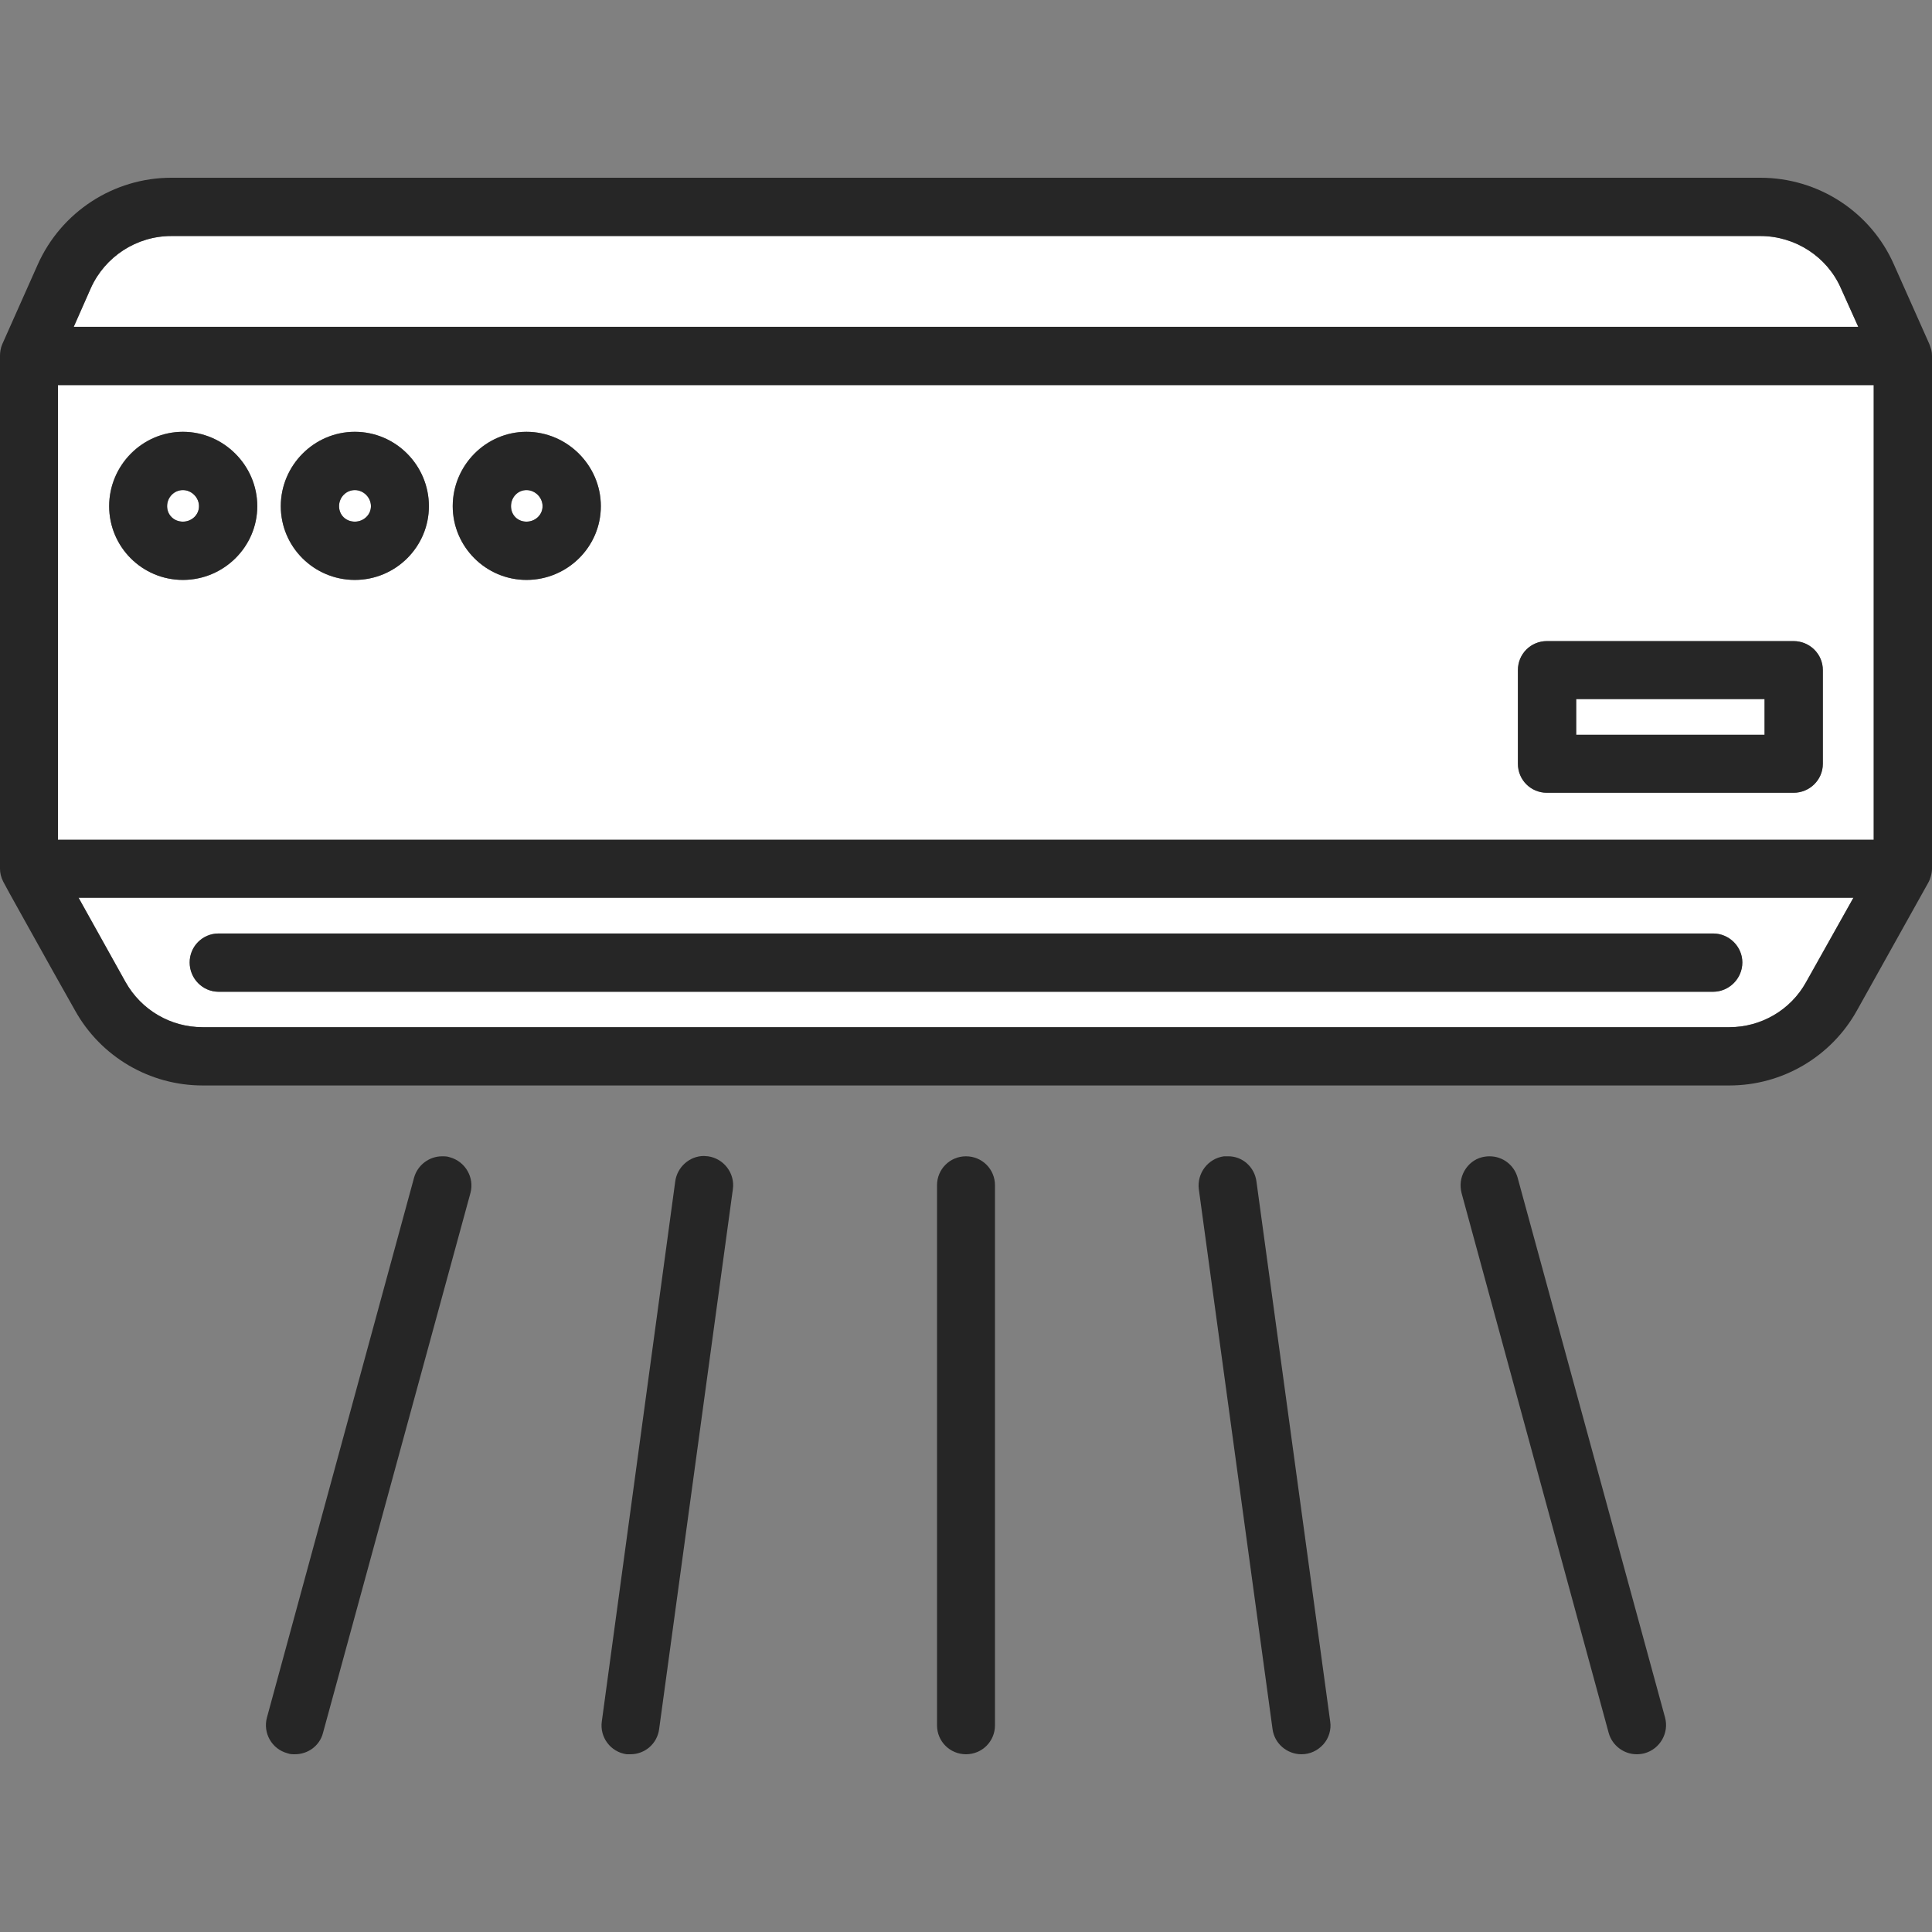
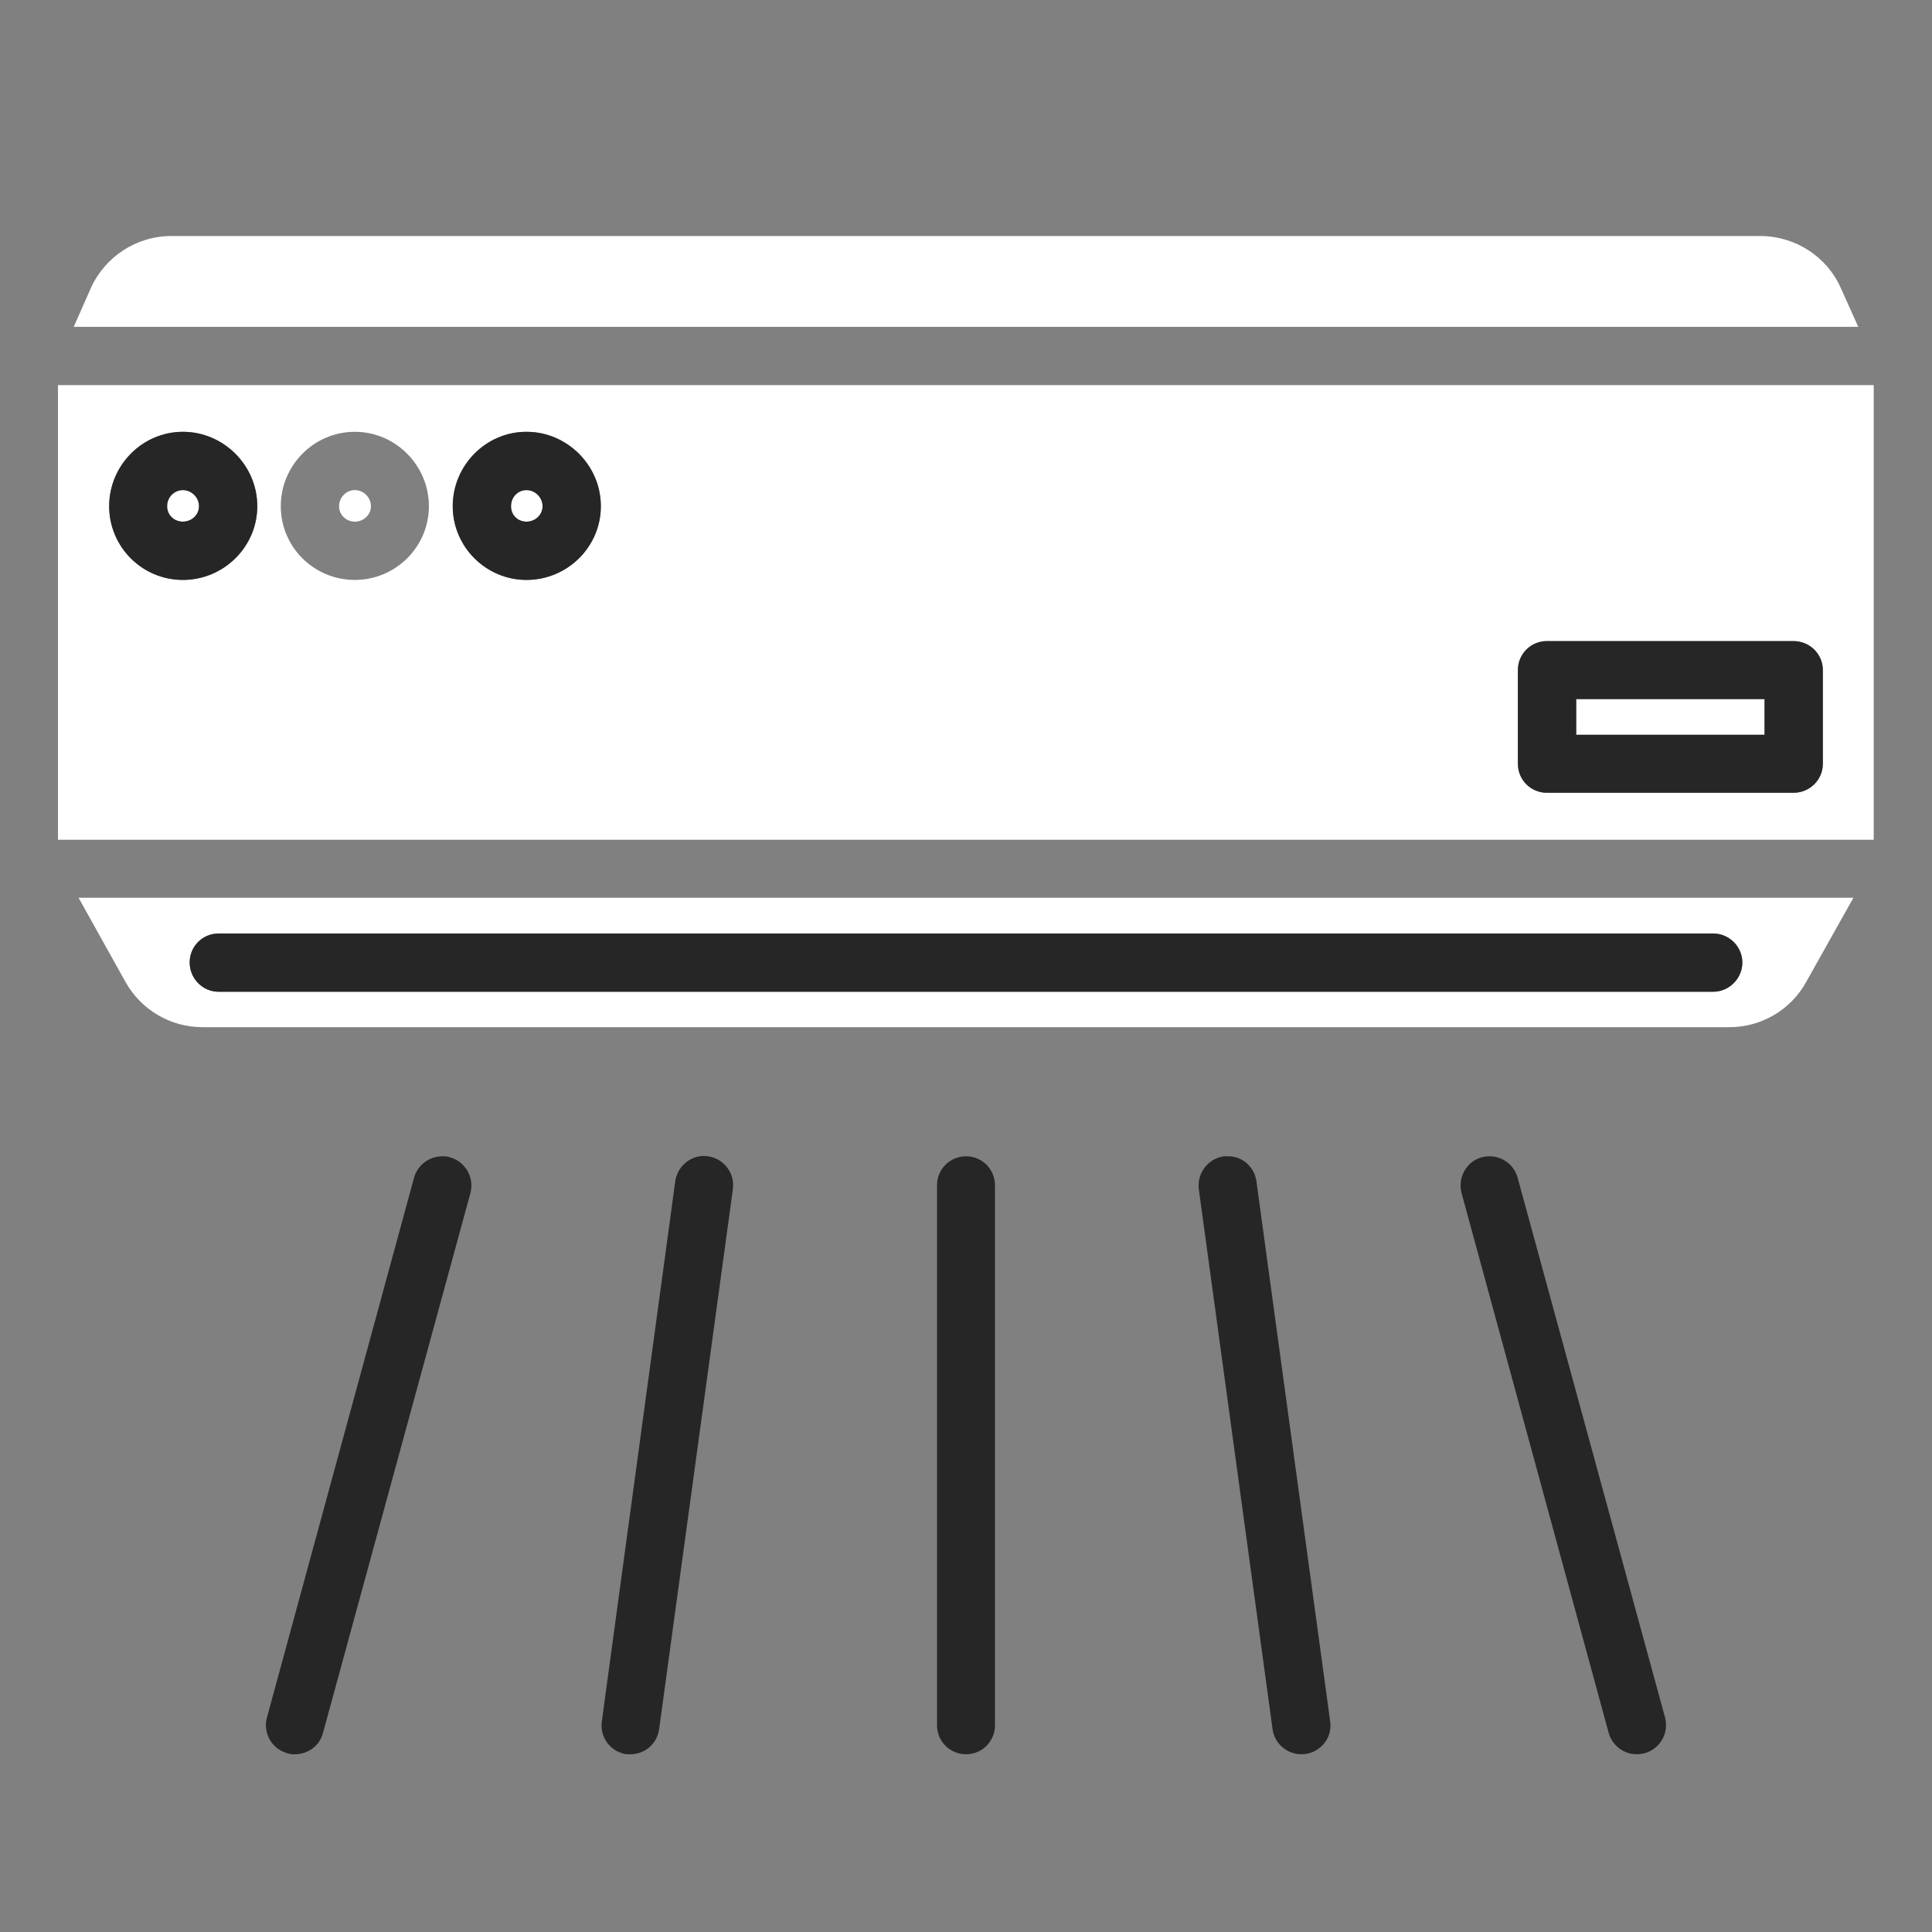
<svg xmlns="http://www.w3.org/2000/svg" data-name="レイヤー 2" viewBox="0 0 60 60">
  <rect x="0" y="0" width="60" height="60" fill="#808080" stroke="none" />
  <defs>
    <style>.cls-1 { fill: none; } .cls-1, .cls-2, .cls-3 { stroke-width: 0px; } .cls-2 { fill: #262626; } .cls-3 { fill: #fff; }</style>
  </defs>
  <g data-name="レイヤー 1">
    <path class="cls-3" d="M53.71,31.9H6.29c-.99,0-1.9-.53-2.39-1.4l-1.46-2.62h55.12l-1.47,2.62c-.48.87-1.4,1.4-2.38,1.4ZM6.79,30.8h46.41c.5,0,.91-.41.91-.91s-.41-.9-.91-.9H6.79c-.5,0-.9.41-.9.9s.4.91.9.91Z" />
    <rect class="cls-3" x="48.95" y="21.71" width="5.85" height="1.11" />
    <path class="cls-3" d="M57.17,8.95l.54,1.2H2.29l.53-1.2c.44-.98,1.42-1.62,2.5-1.62h49.35c1.08,0,2.07.64,2.5,1.62Z" />
    <path class="cls-3" d="M5.68,15.22c.27,0,.5.23.5.5s-.22.48-.5.48-.49-.21-.49-.48.22-.5.49-.5Z" />
    <path class="cls-3" d="M11.02,15.22c.27,0,.5.23.5.5s-.23.48-.5.48-.49-.21-.49-.48.22-.5.49-.5Z" />
    <path class="cls-3" d="M16.35,15.22c.27,0,.5.23.5.5s-.22.48-.5.48-.48-.21-.48-.48.21-.5.48-.5Z" />
    <path class="cls-3" d="M56.61,23.72v-2.91c0-.5-.41-.9-.91-.9h-7.66c-.5,0-.9.4-.9.9v2.91c0,.5.4.9.9.9h7.66c.5,0,.91-.4.91-.9ZM5.68,18.01c1.27,0,2.31-1.03,2.31-2.29s-1.04-2.31-2.31-2.31-2.29,1.04-2.29,2.31,1.03,2.29,2.29,2.29ZM11.02,18.01c1.27,0,2.3-1.03,2.3-2.29s-1.03-2.31-2.3-2.31-2.3,1.04-2.3,2.31,1.03,2.29,2.3,2.29ZM14.06,15.72c0,1.26,1.03,2.29,2.29,2.29s2.31-1.03,2.31-2.29-1.04-2.31-2.31-2.31-2.29,1.04-2.29,2.31ZM1.8,26.08v-14.12h56.39v14.12H1.8Z" />
    <path class="cls-2" d="M54.11,29.89c0,.5-.41.91-.91.91H6.79c-.5,0-.9-.41-.9-.91s.4-.9.9-.9h46.41c.5,0,.91.41.91.9Z" />
    <path class="cls-2" d="M54.8,22.82v-1.11h-5.85v1.11h5.85ZM56.61,20.81v2.91c0,.5-.41.9-.91.9h-7.66c-.5,0-.9-.4-.9-.9v-2.91c0-.5.4-.9.9-.9h7.66c.5,0,.91.4.91.9Z" />
    <path class="cls-2" d="M45.39,37.05c-.06-.24-.03-.48.09-.69s.31-.36.54-.42c.08-.02.16-.03.24-.03.41,0,.76.27.87.66l4.58,16.77c.13.48-.16.98-.64,1.11-.08.02-.16.03-.24.03-.4,0-.76-.27-.87-.66l-4.57-16.77Z" />
    <path class="cls-2" d="M41.31,53.46c.04.25-.04.52-.21.71-.18.2-.42.31-.68.31-.45,0-.84-.33-.9-.78l-2.29-16.77c-.06-.49.28-.95.78-1.02h.12c.45-.01.83.33.89.78l2.29,16.77Z" />
    <path class="cls-2" d="M30.9,36.81v16.77c0,.5-.4.9-.9.9s-.9-.4-.9-.9v-16.77c0-.5.4-.9.9-.9s.9.4.9.9Z" />
    <path class="cls-2" d="M21.99,35.91c.49.07.84.53.77,1.02l-2.29,16.77c-.06.45-.44.78-.89.78h-.12c-.5-.07-.84-.53-.77-1.02l2.28-16.77c.06-.45.45-.79.89-.79.04,0,.09.01.13.01Z" />
    <path class="cls-2" d="M16.85,15.72c0-.27-.23-.5-.5-.5s-.48.22-.48.5.21.48.48.48.5-.21.5-.48ZM16.35,18.01c-1.26,0-2.29-1.03-2.29-2.29s1.03-2.31,2.29-2.31,2.31,1.04,2.31,2.31-1.04,2.29-2.31,2.29Z" />
-     <path class="cls-2" d="M11.02,16.2c.27,0,.5-.21.5-.48s-.23-.5-.5-.5-.49.22-.49.5.21.48.49.48ZM13.32,15.72c0,1.26-1.03,2.29-2.3,2.29s-2.3-1.03-2.3-2.29,1.03-2.31,2.3-2.31,2.3,1.04,2.3,2.31Z" />
    <path class="cls-2" d="M12.86,36.57c.11-.39.47-.66.87-.66.08,0,.16,0,.24.03.48.13.77.63.64,1.11l-4.58,16.77c-.1.39-.46.66-.87.66-.08,0-.15,0-.23-.03-.49-.13-.77-.63-.64-1.11l4.57-16.77Z" />
    <path class="cls-2" d="M6.18,15.72c0-.27-.23-.5-.5-.5s-.49.22-.49.5.22.48.49.48.5-.21.5-.48ZM7.99,15.72c0,1.26-1.04,2.29-2.31,2.29s-2.29-1.03-2.29-2.29,1.03-2.31,2.29-2.31,2.31,1.04,2.31,2.31Z" />
-     <path class="cls-2" d="M6.29,31.9h47.42c.98,0,1.9-.53,2.38-1.4l1.47-2.62H2.44l1.46,2.62c.49.87,1.4,1.4,2.39,1.4ZM2.33,31.38l-.67-1.19c-.65-1.17-1.46-2.61-1.56-2.81-.07-.14-.1-.27-.1-.4v-15.93c0-.12.02-.24.07-.36l1.1-2.47c.73-1.64,2.36-2.7,4.15-2.7h49.35c1.8,0,3.43,1.06,4.15,2.7l1.1,2.47c.05.14.08.22.08.36v15.93c0,.15-.06.34-.12.44l-2.21,3.96c-.8,1.44-2.32,2.33-3.96,2.33H6.29c-1.64,0-3.16-.89-3.96-2.33ZM1.8,11.96v14.12h56.39v-14.12H1.8ZM2.29,10.15h55.42l-.54-1.2c-.43-.98-1.42-1.62-2.5-1.62H5.32c-1.08,0-2.06.64-2.5,1.62l-.53,1.2Z" />
    <rect class="cls-1" width="60" height="60" />
  </g>
</svg>